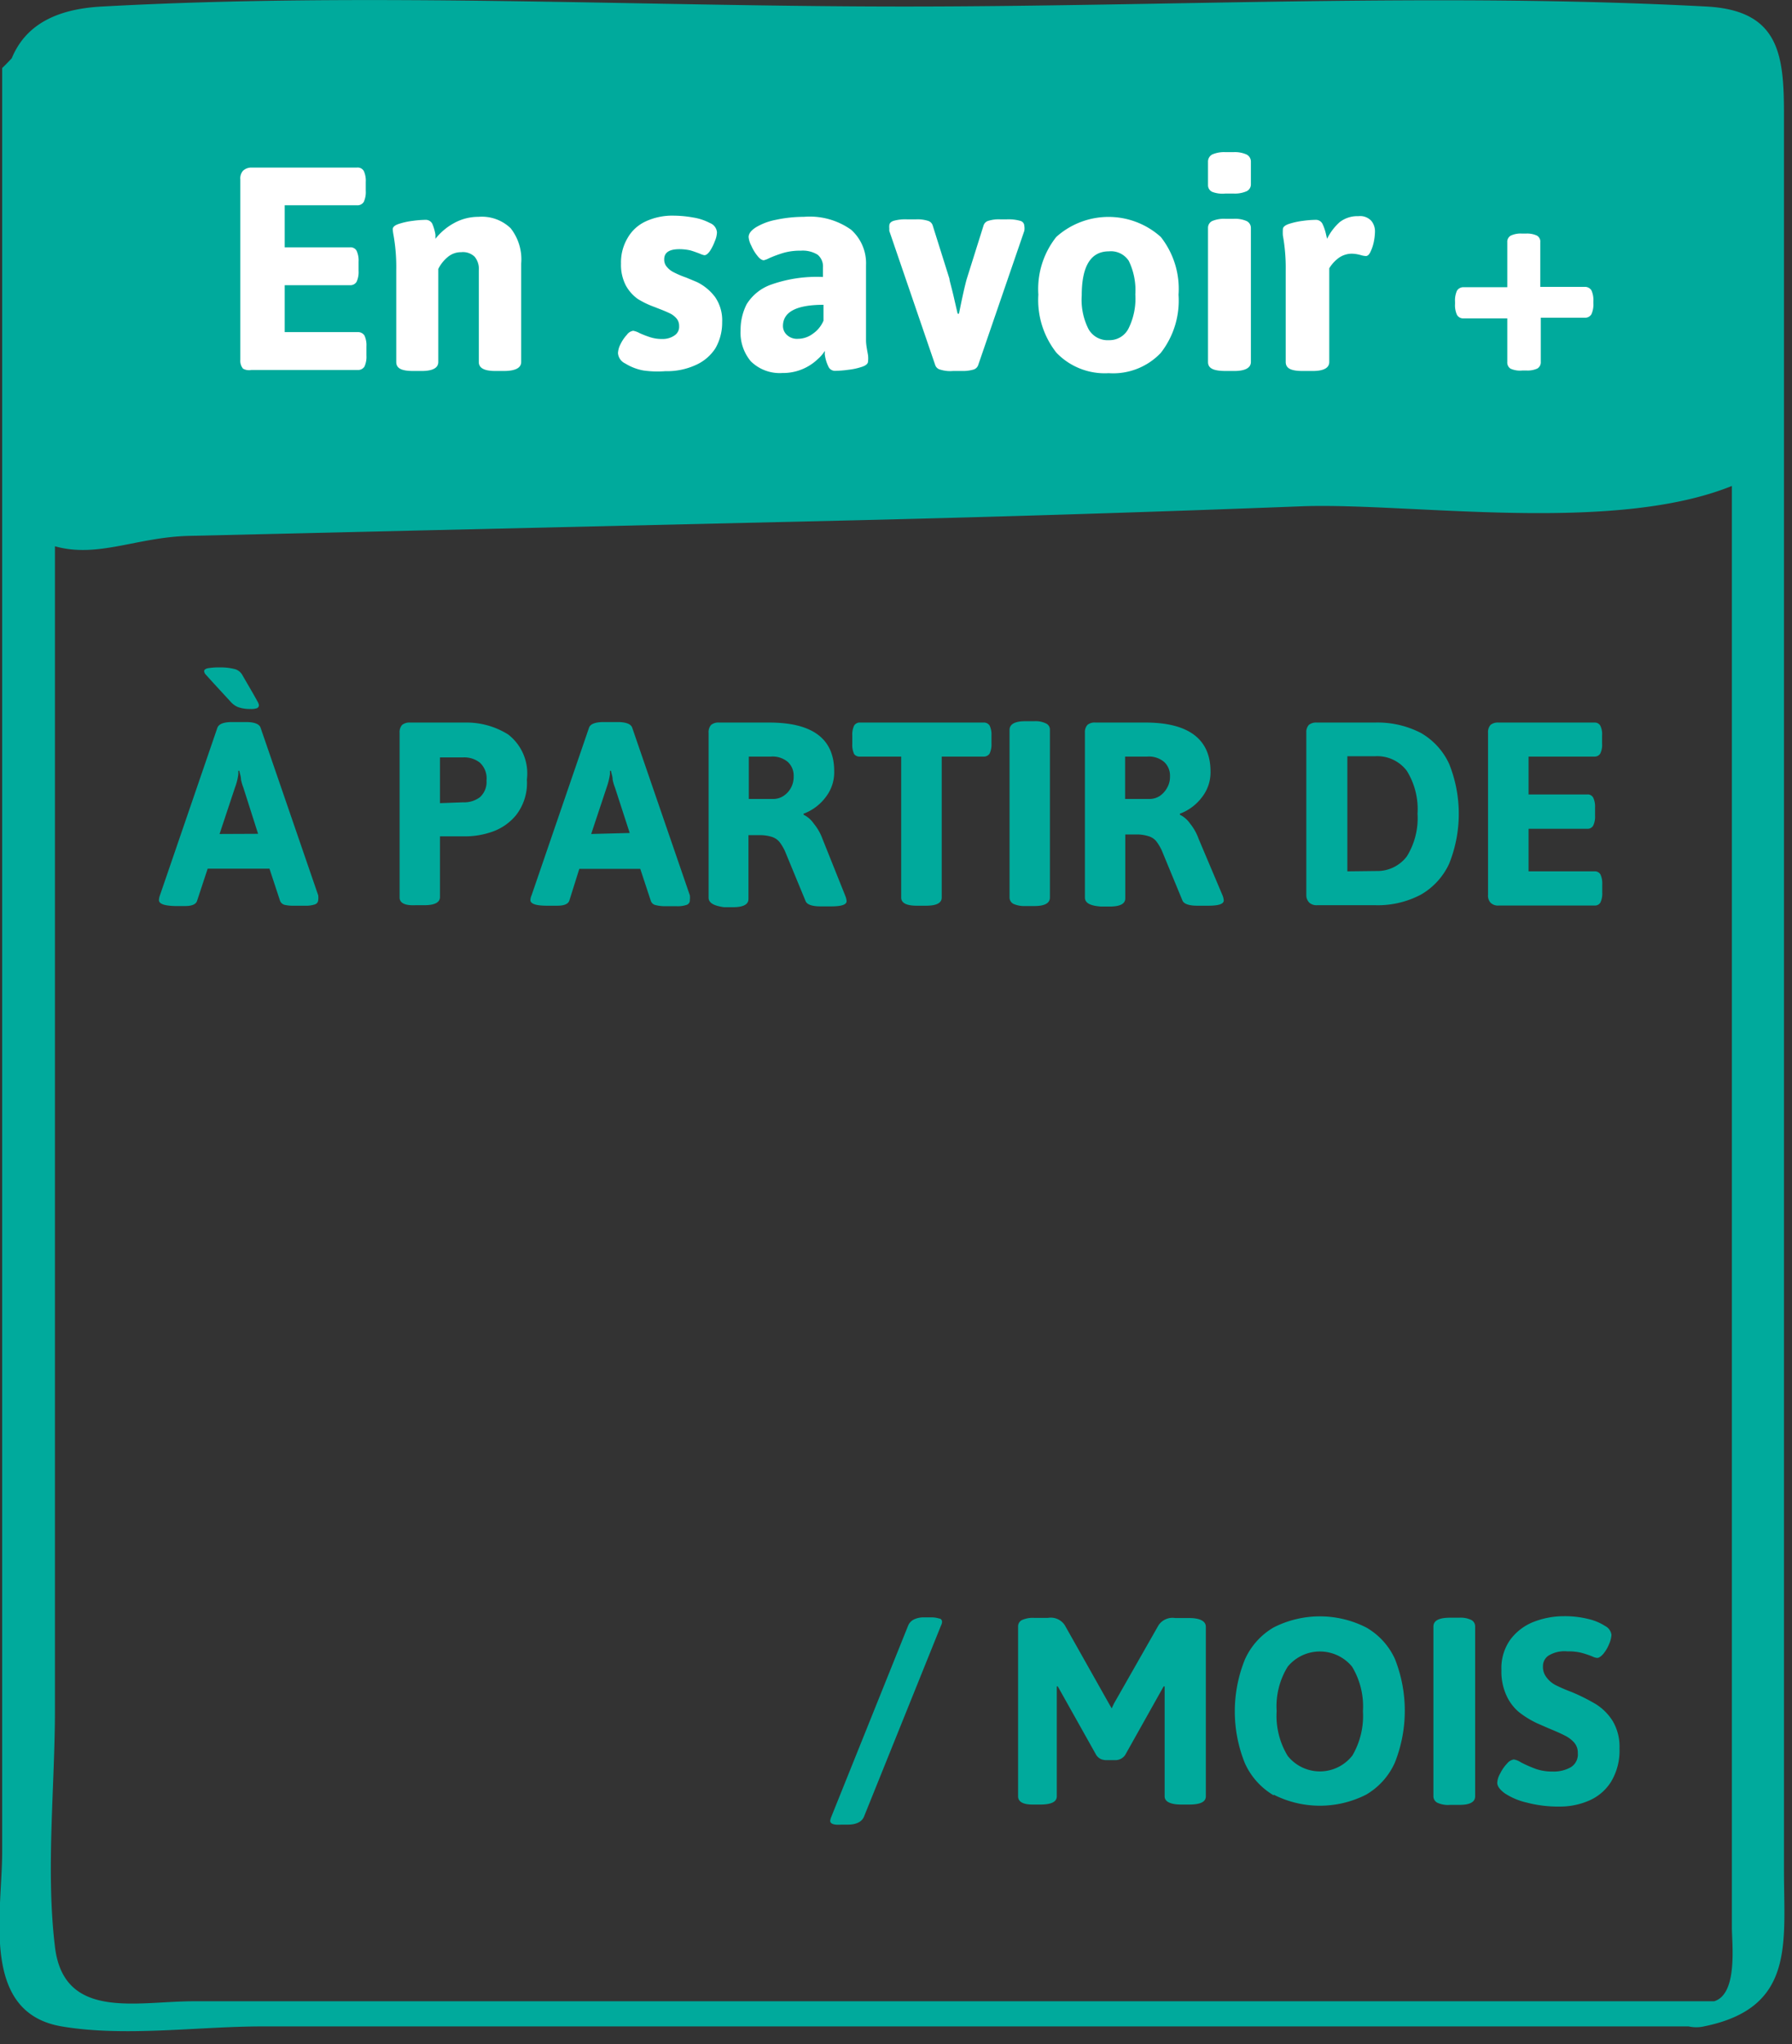
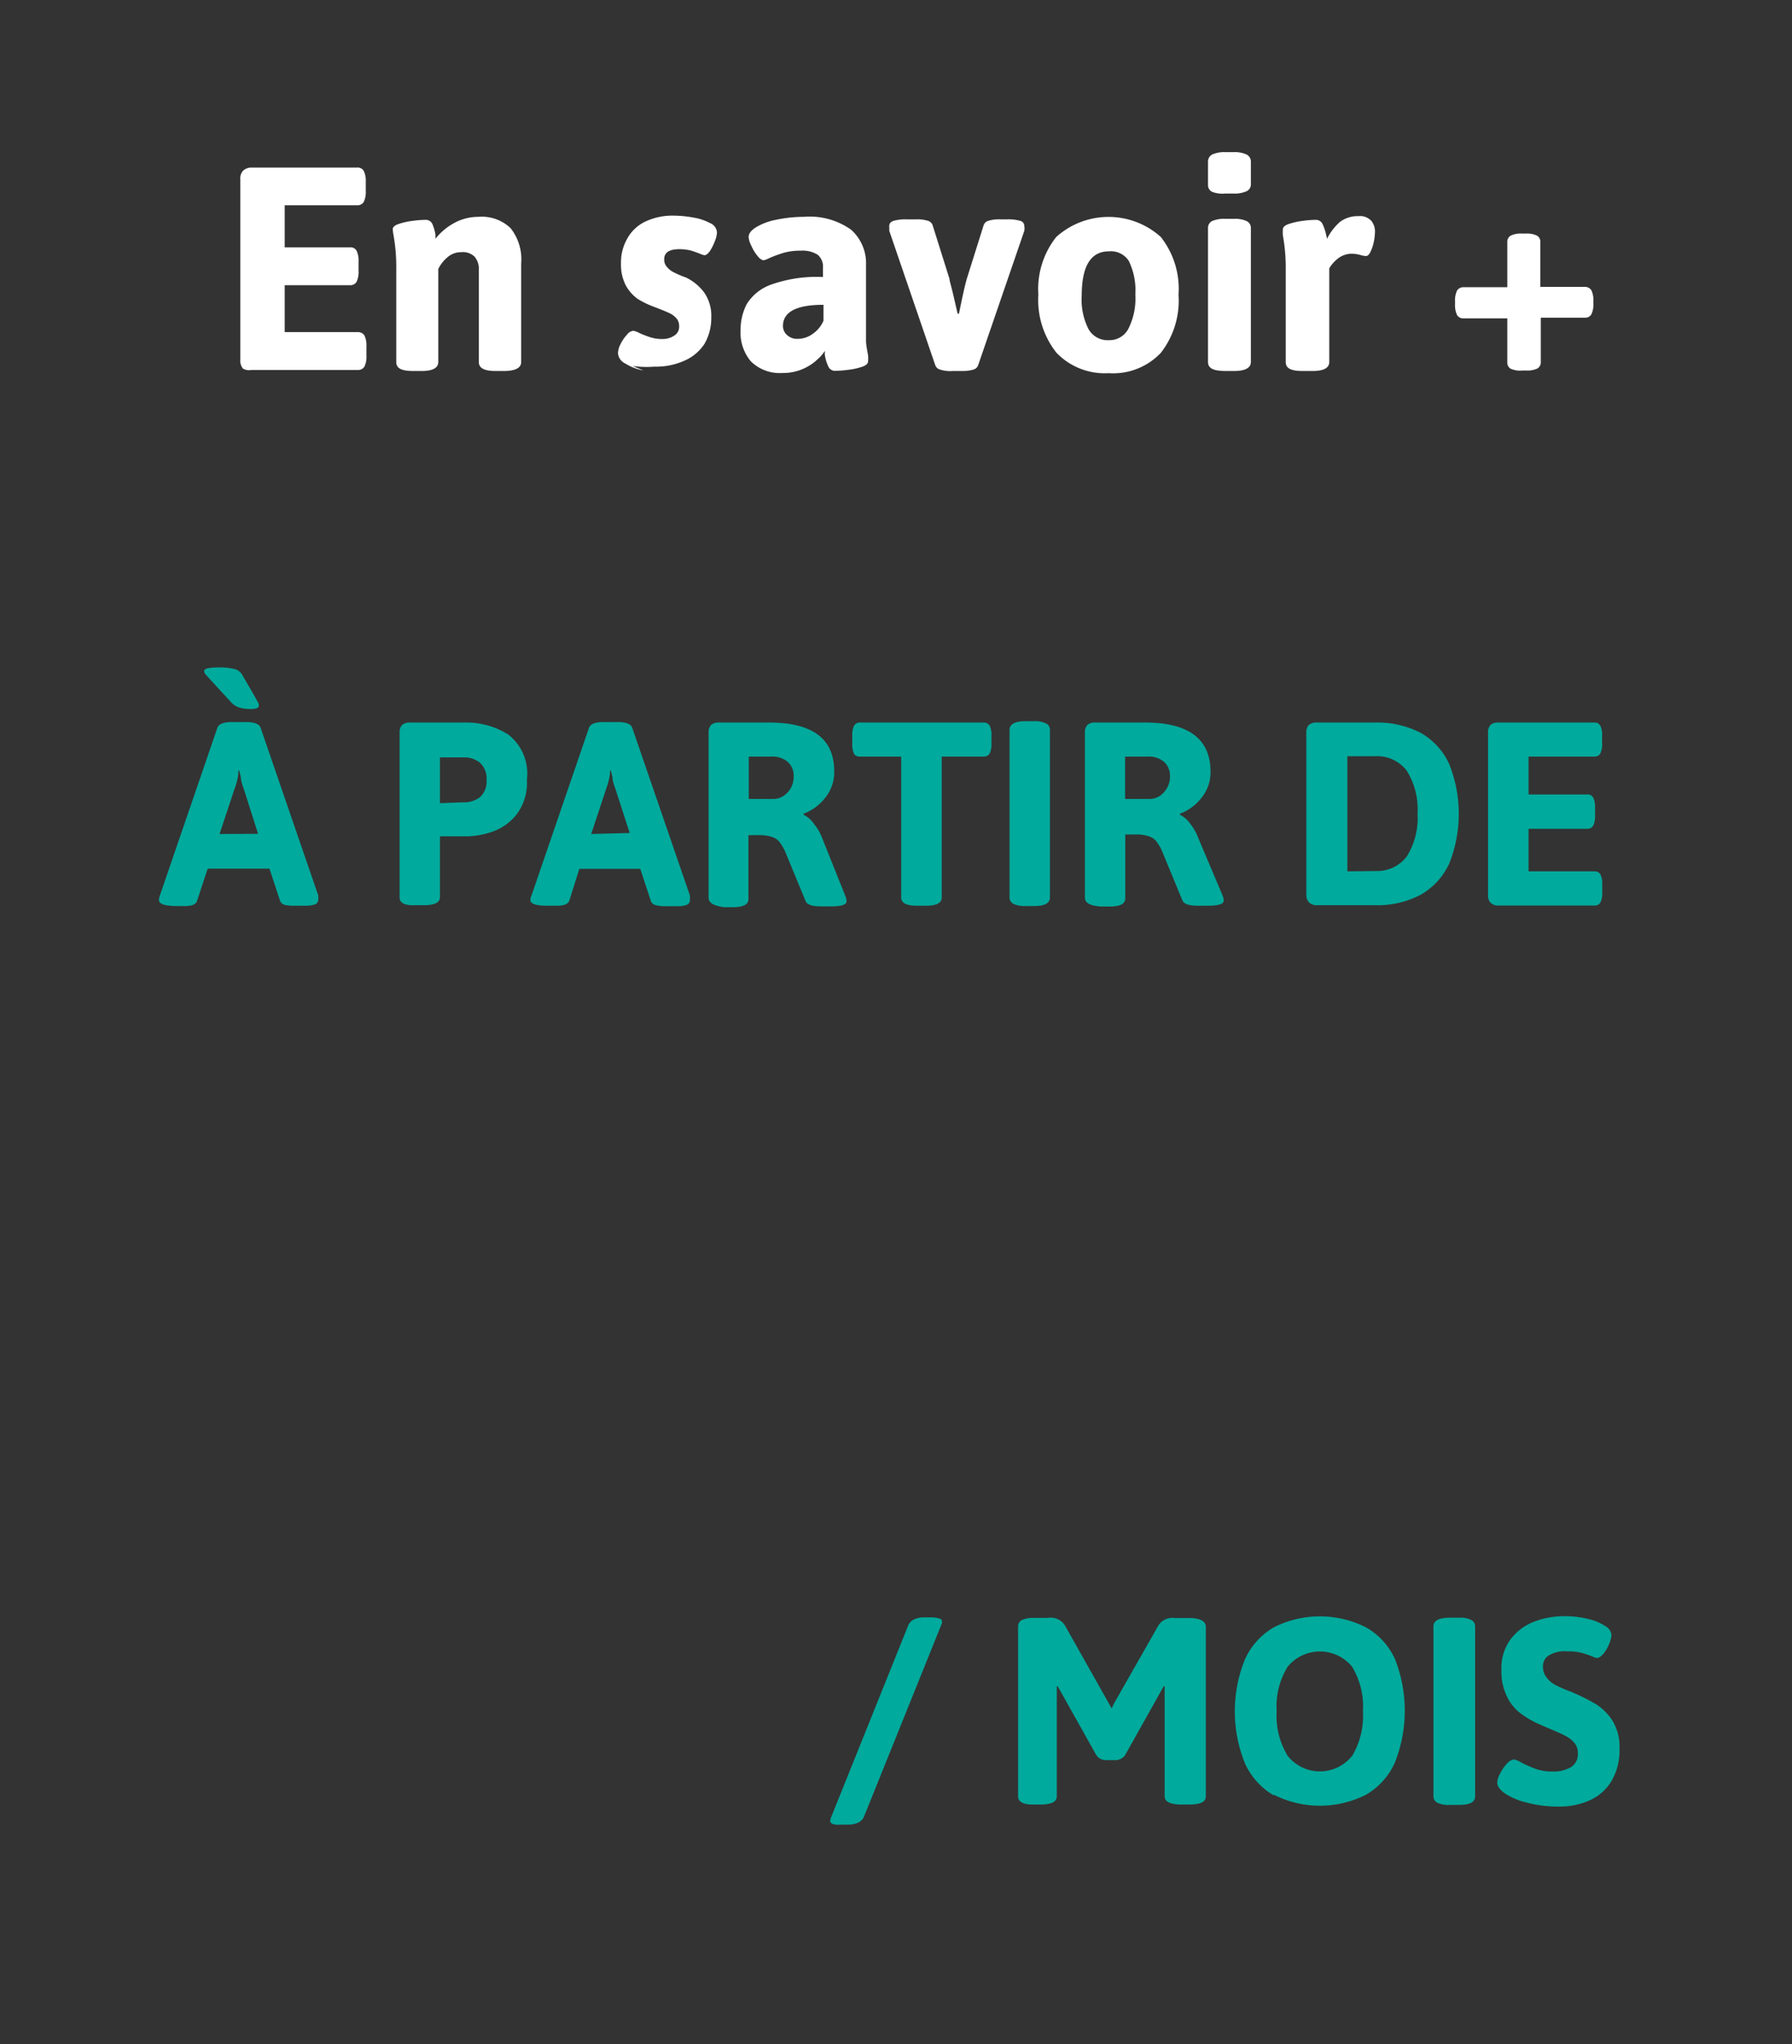
<svg xmlns="http://www.w3.org/2000/svg" viewBox="0 0 107 122">
  <rect x="0" y="0" width="107" height="122" fill="#333333" stroke="none" />
-   <path fill="#00aa9c" d="M106.52 111.62V6.87c0-3.56-.24-6.25-4.63-6.48C86-.45 69.87.39 54 .39S22-.48 6.09.39C3.23.54 1.49 1.57.7 3.48c-.17.18-.36.38-.57.58V110.5c0 3.68-1.32 9.6 3.55 10.43 3.78.64 8.16 0 12 0h85.15a2.08 2.08 0 0 0 .91 0c5.45-1.1 4.78-4.93 4.78-9.31zm-4.17 7.81h-90.8c-3.4 0-7.75 1.16-8.27-3.26-.55-4.57 0-9.54 0-14.13V32.6c2.56.72 4.86-.54 8-.62l13.18-.31 27-.63q13.19-.32 26.37-.83c6.4-.21 18.45 1.67 25.58-1.21v86c0 1 .37 4-1.06 4.43z" />
  <path fill="#00aa9c" d="M9.49 53.71a.94.94 0 0 1 .06-.28l3.43-10c.09-.23.38-.34.89-.34h.81c.5 0 .8.11.88.34l3.44 10a1.1 1.1 0 0 1 0 .28.28.28 0 0 1-.19.26 1.66 1.66 0 0 1-.59.08h-.68A2.2 2.2 0 0 1 17 54a.4.4 0 0 1-.28-.25l-.63-1.91H12.4l-.63 1.91c-.06.21-.3.32-.71.32h-.62c-.64-.02-.95-.13-.95-.36zm4.73-11.51a1.14 1.14 0 0 1-.41-.28l-1.06-1.15-.48-.53a.34.34 0 0 1-.08-.19c0-.08.08-.14.22-.17a3.76 3.76 0 0 1 .71-.05 3.43 3.43 0 0 1 .86.09.73.73 0 0 1 .47.33l.65 1.12c.1.18.19.33.25.45a.73.73 0 0 1 .11.25.2.2 0 0 1-.11.19 1 1 0 0 1-.38.05 2.12 2.12 0 0 1-.75-.11zm1.19 7.56L14.53 47a2.74 2.74 0 0 1-.14-.48c0-.18-.07-.35-.1-.52h-.06v.2a3.42 3.42 0 0 1-.2.8l-.92 2.77zM23.86 53.56v-9.83a.65.65 0 0 1 .15-.47.71.71 0 0 1 .48-.14h3.27a4.68 4.68 0 0 1 2.58.71 2.94 2.94 0 0 1 1.12 2.7 3.11 3.11 0 0 1-.65 2.12 3.2 3.2 0 0 1-1.46 1 4.89 4.89 0 0 1-1.44.26h-1.64v3.62c0 .33-.32.49-.94.49h-.53c-.62.03-.94-.13-.94-.46zm3.79-5.68a1.57 1.57 0 0 0 1-.3 1.22 1.22 0 0 0 .4-1 1.28 1.28 0 0 0-.4-1.07 1.51 1.51 0 0 0-1-.31h-1.38v2.73zM31.67 53.71a.75.75 0 0 1 .07-.28l3.43-10c.08-.23.38-.34.89-.34h.8c.51 0 .81.11.89.34l3.44 10a1.1 1.1 0 0 1 0 .28.28.28 0 0 1-.19.29 1.66 1.66 0 0 1-.59.08h-.68a2.35 2.35 0 0 1-.6-.07.38.38 0 0 1-.27-.25l-.63-1.91h-3.64L34 53.73c-.06.21-.3.32-.72.32h-.61c-.67 0-1-.11-1-.34zm5.93-4L36.72 47a2.74 2.74 0 0 1-.14-.48c0-.18-.07-.35-.1-.52h-.06v.2a4 4 0 0 1-.2.8l-.92 2.77zM42.31 53.56v-9.83a.65.65 0 0 1 .15-.47.68.68 0 0 1 .47-.14h3q3.89 0 3.88 2.92a2.4 2.4 0 0 1-.5 1.52 2.92 2.92 0 0 1-1.33 1v.06a1.59 1.59 0 0 1 .61.53 3.13 3.13 0 0 1 .52.91l1.37 3.42a1 1 0 0 1 .07.3c0 .21-.31.31-.93.31H49c-.52 0-.82-.11-.9-.32l-1.24-3a3 3 0 0 0-.33-.54 1 1 0 0 0-.45-.29 2.45 2.45 0 0 0-.79-.1h-.6v3.81c0 .33-.31.49-.94.49h-.52c-.61-.09-.92-.25-.92-.58zm3.87-5.88a1.11 1.11 0 0 0 .6-.18 1.33 1.33 0 0 0 .45-.49 1.39 1.39 0 0 0 .16-.68 1.11 1.11 0 0 0-.35-.86 1.41 1.41 0 0 0-1-.32h-1.33v2.53zM53.81 53.56v-8.41h-2.47A.39.39 0 0 1 51 45a1.28 1.28 0 0 1-.11-.6v-.5a1.25 1.25 0 0 1 .11-.6.39.39 0 0 1 .36-.18h7.37a.4.4 0 0 1 .36.18 1.25 1.25 0 0 1 .11.6v.47a1.28 1.28 0 0 1-.11.6.4.4 0 0 1-.36.18h-2.5v8.41c0 .33-.31.49-.94.49h-.54c-.63 0-.94-.16-.94-.49zM60.51 53.94a.43.43 0 0 1-.23-.38v-10c0-.34.31-.52.94-.52h.54a1.43 1.43 0 0 1 .71.14.4.4 0 0 1 .22.38v10q0 .51-.93.51h-.54a1.6 1.6 0 0 1-.71-.13zM64.78 53.56v-9.83a.65.65 0 0 1 .15-.47.66.66 0 0 1 .47-.14h3c2.58 0 3.88 1 3.88 2.92a2.4 2.4 0 0 1-.5 1.52 2.92 2.92 0 0 1-1.33 1v.06a1.59 1.59 0 0 1 .61.53 3.1 3.1 0 0 1 .51.91L73 53.44a1 1 0 0 1 .07.3c0 .21-.31.31-.93.31h-.64c-.52 0-.82-.11-.9-.32l-1.24-3a3 3 0 0 0-.33-.54.94.94 0 0 0-.46-.29 2.34 2.34 0 0 0-.78-.1h-.6v3.81c0 .33-.31.49-.94.49h-.52c-.64-.05-.95-.21-.95-.54zm3.87-5.88a1.11 1.11 0 0 0 .6-.18 1.39 1.39 0 0 0 .44-.49 1.3 1.3 0 0 0 .17-.68 1.11 1.11 0 0 0-.35-.86 1.41 1.41 0 0 0-1-.32h-1.33v2.53zM78.18 53.87a.63.63 0 0 1-.18-.47v-9.67a.65.65 0 0 1 .15-.47.69.69 0 0 1 .47-.14h3.49a5.62 5.62 0 0 1 2.73.62 4.11 4.11 0 0 1 1.69 1.85 8 8 0 0 1 0 5.95 4.11 4.11 0 0 1-1.69 1.85 5.51 5.51 0 0 1-2.73.63h-3.46a.65.65 0 0 1-.47-.15zm4-1.89a2.21 2.21 0 0 0 1.82-.87 4.32 4.32 0 0 0 .64-2.55A4.33 4.33 0 0 0 84 46a2.21 2.21 0 0 0-1.89-.87h-1.66V52zM89 53.87a.63.63 0 0 1-.15-.47v-9.67a.65.65 0 0 1 .15-.47.68.68 0 0 1 .47-.14h5.73a.38.38 0 0 1 .35.18 1.14 1.14 0 0 1 .11.6v.47a1.16 1.16 0 0 1-.11.6.38.38 0 0 1-.35.18h-3.93v2.26h3.51a.37.37 0 0 1 .35.19 1.23 1.23 0 0 1 .11.59v.49a1.23 1.23 0 0 1-.11.59.38.38 0 0 1-.35.19h-3.51V52h3.94a.38.38 0 0 1 .35.18 1.26 1.26 0 0 1 .11.59v.49a1.25 1.25 0 0 1-.11.6.38.38 0 0 1-.35.18h-5.72a.63.63 0 0 1-.49-.17zM49.57 108.66a.91.91 0 0 1 .06-.22L54.23 97a.72.72 0 0 1 .35-.36 1.37 1.37 0 0 1 .62-.12h.38a1.52 1.52 0 0 1 .5.07c.11 0 .17.11.17.19a.49.49 0 0 1-.06.22l-4.6 11.41q-.2.48-1 .48h-.38c-.41.03-.64-.05-.64-.23zM60.79 107.2V97.07a.42.42 0 0 1 .23-.39 1.59 1.59 0 0 1 .72-.13h.84a1 1 0 0 1 1 .44l2.66 4.72.14.24.13-.28L69.17 97a1 1 0 0 1 1-.44H71c.64 0 1 .18 1 .52v10.12c0 .33-.32.49-1 .49h-.46c-.63 0-1-.16-1-.49v-6.56h-.06l-2.3 4.1a.72.72 0 0 1-.63.3h-.45a.86.86 0 0 1-.38-.07.71.71 0 0 1-.26-.23l-2.3-4.1h-.06v6.56c0 .33-.32.49-1 .49h-.45c-.55 0-.86-.16-.86-.49zM76.05 107.14a4.24 4.24 0 0 1-1.72-1.92 8.26 8.26 0 0 1 0-6.18 4.19 4.19 0 0 1 1.72-1.92 6.1 6.1 0 0 1 5.52 0A4.14 4.14 0 0 1 83.29 99a8.39 8.39 0 0 1 0 6.18 4.18 4.18 0 0 1-1.72 1.92 6.1 6.1 0 0 1-5.52 0zm4.68-2.34a4.67 4.67 0 0 0 .65-2.68 4.58 4.58 0 0 0-.65-2.66 2.49 2.49 0 0 0-3.84 0 4.49 4.49 0 0 0-.66 2.65 4.59 4.59 0 0 0 .66 2.68 2.46 2.46 0 0 0 3.84 0zM85.82 107.58a.43.43 0 0 1-.23-.38V97.07c0-.35.31-.53 1-.53h.55a1.45 1.45 0 0 1 .72.14.43.43 0 0 1 .22.39v10.13c0 .34-.31.51-.94.51h-.55a1.52 1.52 0 0 1-.77-.13zM91.15 107.57a4 4 0 0 1-1.3-.55q-.45-.33-.45-.63a1.24 1.24 0 0 1 .18-.56 2.3 2.3 0 0 1 .41-.59.65.65 0 0 1 .4-.24 1.08 1.08 0 0 1 .42.17 7.68 7.68 0 0 0 .91.4 3 3 0 0 0 1 .15 2.05 2.05 0 0 0 1.06-.25.89.89 0 0 0 .43-.85.91.91 0 0 0-.21-.62 1.79 1.79 0 0 0-.57-.43c-.23-.12-.55-.26-.94-.42l-.71-.31a5.56 5.56 0 0 1-1.1-.68 2.8 2.8 0 0 1-.74-1 3.4 3.4 0 0 1-.29-1.5 2.92 2.92 0 0 1 .53-1.81 3.18 3.18 0 0 1 1.39-1.06 5 5 0 0 1 1.83-.34 5.83 5.83 0 0 1 1.45.17 3.16 3.16 0 0 1 1 .42.69.69 0 0 1 .37.52 1.63 1.63 0 0 1-.14.55 2.21 2.21 0 0 1-.34.58c-.14.16-.26.25-.38.25a.87.87 0 0 1-.29-.09 5.67 5.67 0 0 0-.66-.22 3.17 3.17 0 0 0-.81-.08 1.82 1.82 0 0 0-1.15.26.75.75 0 0 0-.32.62 1 1 0 0 0 .22.68 1.56 1.56 0 0 0 .55.46 9.77 9.77 0 0 0 .93.4 11.58 11.58 0 0 1 1.46.73 3.18 3.18 0 0 1 1 1 3 3 0 0 1 .41 1.64 3.6 3.6 0 0 1-.51 2 2.91 2.91 0 0 1-1.32 1.12 4.33 4.33 0 0 1-1.74.35 7.35 7.35 0 0 1-1.98-.24z" />
-   <path fill="#fff" d="M14.51 22a.73.73 0 0 1-.16-.53V10.71a.69.69 0 0 1 .16-.52A.73.73 0 0 1 15 10h6.32a.42.42 0 0 1 .4.2 1.38 1.38 0 0 1 .12.66v.52a1.4 1.4 0 0 1-.12.67.44.44 0 0 1-.4.2H17v2.51h3.9a.41.41 0 0 1 .39.2 1.38 1.38 0 0 1 .12.66v.54a1.38 1.38 0 0 1-.12.66.43.43 0 0 1-.39.2H17v2.8h4.36a.45.45 0 0 1 .4.2 1.36 1.36 0 0 1 .12.65v.55a1.38 1.38 0 0 1-.12.66.45.45 0 0 1-.4.2H15a.73.73 0 0 1-.49-.08zM23.66 21.6v-5.48a10.87 10.87 0 0 0-.16-2.07 2.94 2.94 0 0 1-.05-.37c0-.13.12-.24.37-.32a4.34 4.34 0 0 1 .82-.18 6.14 6.14 0 0 1 .75-.06.44.44 0 0 1 .42.23A2.84 2.84 0 0 1 26 14v.25a3.62 3.62 0 0 1 1.1-.93 3 3 0 0 1 1.47-.38 2.48 2.48 0 0 1 1.92.68 3 3 0 0 1 .63 2.11v5.87q0 .54-1.05.54h-.48c-.69 0-1-.18-1-.54v-5.48a1.13 1.13 0 0 0-.25-.8 1 1 0 0 0-.8-.27 1.22 1.22 0 0 0-.83.31 2.17 2.17 0 0 0-.54.69v5.55q0 .54-1 .54h-.48c-.69 0-1.03-.14-1.03-.54zM38.42 22.11a3.1 3.1 0 0 1-1.09-.42.74.74 0 0 1-.43-.62 1.3 1.3 0 0 1 .15-.53 2.3 2.3 0 0 1 .38-.56.57.57 0 0 1 .38-.24 1.28 1.28 0 0 1 .38.14 6.08 6.08 0 0 0 .65.25 2.26 2.26 0 0 0 .71.1 1.22 1.22 0 0 0 .75-.23.61.61 0 0 0 .25-.54.68.68 0 0 0-.15-.45 1.26 1.26 0 0 0-.38-.3 8.76 8.76 0 0 0-.66-.28l-.28-.11a5.26 5.26 0 0 1-1-.48 2.43 2.43 0 0 1-.71-.8 2.67 2.67 0 0 1-.29-1.31 2.84 2.84 0 0 1 .39-1.52 2.4 2.4 0 0 1 1.09-1 3.77 3.77 0 0 1 1.67-.34 6.78 6.78 0 0 1 1.16.11 3.24 3.24 0 0 1 1 .33.65.65 0 0 1 .42.56 1.48 1.48 0 0 1-.13.53 2.85 2.85 0 0 1-.29.58c-.12.17-.23.25-.33.25a1.1 1.1 0 0 1-.27-.09c-.21-.08-.4-.15-.58-.2a3.06 3.06 0 0 0-.64-.07c-.61 0-.91.2-.91.6a.65.65 0 0 0 .17.47 1.23 1.23 0 0 0 .42.32 5.4 5.4 0 0 0 .71.3l.65.27a3 3 0 0 1 1.09.9 2.44 2.44 0 0 1 .42 1.49 3.07 3.07 0 0 1-.4 1.56 2.7 2.7 0 0 1-1.17 1 4.11 4.11 0 0 1-1.82.37 6 6 0 0 1-1.31-.04zM44.83 21.56a2.65 2.65 0 0 1-.61-1.84 3.38 3.38 0 0 1 .36-1.56A2.82 2.82 0 0 1 46 17a8.16 8.16 0 0 1 3.14-.47v-.58a.91.91 0 0 0-.32-.75 1.7 1.7 0 0 0-1-.24 3.65 3.65 0 0 0-1 .12 7.19 7.19 0 0 0-.9.33 1.34 1.34 0 0 1-.31.12q-.18 0-.39-.27a2.51 2.51 0 0 1-.36-.6 1.33 1.33 0 0 1-.16-.51c0-.21.15-.4.43-.58a3.61 3.61 0 0 1 1.19-.45 8 8 0 0 1 1.68-.18 4.26 4.26 0 0 1 2.82.77 2.68 2.68 0 0 1 .89 2.12v4.49c0 .26.07.59.12.88a1.7 1.7 0 0 1 0 .37c0 .13-.12.24-.36.32a3.91 3.91 0 0 1-.83.18 6.29 6.29 0 0 1-.75.06.43.43 0 0 1-.43-.26 2.34 2.34 0 0 1-.21-.7.5.5 0 0 1 0-.12v-.11a2.18 2.18 0 0 1-.42.49 3 3 0 0 1-2.12.83 2.45 2.45 0 0 1-1.88-.7zm3.7-1.64a1.8 1.8 0 0 0 .64-.78v-.95c-1.61 0-2.42.42-2.42 1.27A.72.72 0 0 0 47 20a.87.87 0 0 0 .64.22 1.49 1.49 0 0 0 .89-.3zM56.15 22.06a.42.42 0 0 1-.31-.28l-2.74-8v-.16a.64.64 0 0 1 0-.15c0-.13.08-.23.25-.29a2.61 2.61 0 0 1 .8-.09h.56a2.08 2.08 0 0 1 .67.08.42.42 0 0 1 .31.28l1 3.18c0 .12.14.54.3 1.27l.19.82h.08c.2-1 .36-1.71.47-2.09l1-3.18a.42.42 0 0 1 .31-.28 2.08 2.08 0 0 1 .67-.08h.42a2.54 2.54 0 0 1 .79.09.31.31 0 0 1 .24.29.87.87 0 0 1 0 .31l-2.75 8a.42.42 0 0 1-.3.28 2.32 2.32 0 0 1-.66.08h-.55a2 2 0 0 1-.75-.08zM63.08 21.05A5.07 5.07 0 0 1 62 17.58a5 5 0 0 1 1.07-3.44 4.67 4.67 0 0 1 6.24 0 5 5 0 0 1 1.06 3.45 5.07 5.07 0 0 1-1.06 3.47 3.92 3.92 0 0 1-3.11 1.21 4 4 0 0 1-3.12-1.22zm4.32-1.48a4 4 0 0 0 .39-2 4 4 0 0 0-.39-2 1.27 1.27 0 0 0-1.19-.57c-1.08 0-1.62.88-1.62 2.63a3.86 3.86 0 0 0 .4 2 1.3 1.3 0 0 0 1.22.67 1.27 1.27 0 0 0 1.19-.73zM72.38 11.45a.44.44 0 0 1-.25-.41V9.65a.48.48 0 0 1 .25-.43 1.77 1.77 0 0 1 .79-.14h.48a1.69 1.69 0 0 1 .78.14.47.47 0 0 1 .26.43V11a.45.45 0 0 1-.25.41 1.74 1.74 0 0 1-.79.14h-.48a1.74 1.74 0 0 1-.79-.1zm-.25 10.15v-8a.45.45 0 0 1 .25-.41 1.79 1.79 0 0 1 .79-.13h.48a1.71 1.71 0 0 1 .78.13.45.45 0 0 1 .26.41v8c0 .36-.35.54-1 .54h-.48c-.73 0-1.08-.14-1.08-.54zM76.77 21.6v-5.48a10.77 10.77 0 0 0-.17-2.07 2.94 2.94 0 0 1 0-.37c0-.13.13-.24.37-.32a4.52 4.52 0 0 1 .82-.18 6.14 6.14 0 0 1 .75-.06.44.44 0 0 1 .42.23 2.84 2.84 0 0 1 .22.65l.06.25a3.26 3.26 0 0 1 .76-1 1.73 1.73 0 0 1 1.11-.35.91.91 0 0 1 .78.29 1 1 0 0 1 .21.64 3.46 3.46 0 0 1-.06.55 2.59 2.59 0 0 1-.2.63c-.08.18-.18.27-.28.27a1.3 1.3 0 0 1-.32-.06 2.13 2.13 0 0 0-.5-.08 1.35 1.35 0 0 0-.83.27 2.17 2.17 0 0 0-.54.6v5.59q0 .54-1 .54h-.57c-.69 0-1.03-.14-1.03-.54zM90.19 22a.44.44 0 0 1-.19-.4V19h-2.6a.43.43 0 0 1-.4-.2 1.38 1.38 0 0 1-.12-.66V18a1.38 1.38 0 0 1 .12-.66.45.45 0 0 1 .4-.2H90v-2.68a.42.42 0 0 1 .21-.4 1.37 1.37 0 0 1 .67-.12h.23a1.38 1.38 0 0 1 .66.12.41.41 0 0 1 .2.4v2.66h2.66a.45.45 0 0 1 .39.2 1.38 1.38 0 0 1 .12.66v.12a1.38 1.38 0 0 1-.12.66.43.43 0 0 1-.39.2H92v2.64a.43.43 0 0 1-.2.39 1.38 1.38 0 0 1-.66.12h-.23a1.4 1.4 0 0 1-.72-.11z" />
+   <path fill="#fff" d="M14.51 22a.73.73 0 0 1-.16-.53V10.71a.69.69 0 0 1 .16-.52A.73.73 0 0 1 15 10h6.32a.42.42 0 0 1 .4.2 1.38 1.38 0 0 1 .12.66v.52a1.4 1.4 0 0 1-.12.67.44.44 0 0 1-.4.2H17v2.51h3.9a.41.41 0 0 1 .39.2 1.38 1.38 0 0 1 .12.66v.54a1.38 1.38 0 0 1-.12.66.43.43 0 0 1-.39.2H17v2.8h4.36a.45.45 0 0 1 .4.2 1.36 1.36 0 0 1 .12.65v.55a1.38 1.38 0 0 1-.12.66.45.45 0 0 1-.4.2H15a.73.73 0 0 1-.49-.08zM23.66 21.6v-5.48a10.87 10.87 0 0 0-.16-2.07 2.94 2.94 0 0 1-.05-.37c0-.13.12-.24.37-.32a4.34 4.34 0 0 1 .82-.18 6.14 6.14 0 0 1 .75-.06.44.44 0 0 1 .42.23A2.84 2.84 0 0 1 26 14v.25a3.62 3.62 0 0 1 1.1-.93 3 3 0 0 1 1.47-.38 2.48 2.48 0 0 1 1.92.68 3 3 0 0 1 .63 2.11v5.87q0 .54-1.05.54h-.48c-.69 0-1-.18-1-.54v-5.48a1.13 1.13 0 0 0-.25-.8 1 1 0 0 0-.8-.27 1.22 1.22 0 0 0-.83.31 2.17 2.17 0 0 0-.54.69v5.55q0 .54-1 .54h-.48c-.69 0-1.03-.14-1.03-.54zM38.42 22.11a3.1 3.1 0 0 1-1.09-.42.74.74 0 0 1-.43-.62 1.3 1.3 0 0 1 .15-.53 2.3 2.3 0 0 1 .38-.56.57.57 0 0 1 .38-.24 1.28 1.28 0 0 1 .38.14 6.08 6.08 0 0 0 .65.25 2.26 2.26 0 0 0 .71.1 1.22 1.22 0 0 0 .75-.23.61.61 0 0 0 .25-.54.68.68 0 0 0-.15-.45 1.26 1.26 0 0 0-.38-.3 8.76 8.76 0 0 0-.66-.28l-.28-.11a5.26 5.26 0 0 1-1-.48 2.43 2.43 0 0 1-.71-.8 2.67 2.67 0 0 1-.29-1.31 2.84 2.84 0 0 1 .39-1.52 2.4 2.4 0 0 1 1.09-1 3.77 3.77 0 0 1 1.67-.34 6.78 6.78 0 0 1 1.16.11 3.24 3.24 0 0 1 1 .33.65.65 0 0 1 .42.56 1.48 1.48 0 0 1-.13.53 2.85 2.85 0 0 1-.29.58c-.12.17-.23.25-.33.25a1.1 1.1 0 0 1-.27-.09c-.21-.08-.4-.15-.58-.2a3.06 3.06 0 0 0-.64-.07c-.61 0-.91.2-.91.6a.65.65 0 0 0 .17.47 1.23 1.23 0 0 0 .42.32 5.4 5.4 0 0 0 .71.3a3 3 0 0 1 1.09.9 2.44 2.44 0 0 1 .42 1.49 3.07 3.07 0 0 1-.4 1.56 2.7 2.7 0 0 1-1.17 1 4.11 4.11 0 0 1-1.82.37 6 6 0 0 1-1.31-.04zM44.83 21.56a2.65 2.65 0 0 1-.61-1.84 3.38 3.38 0 0 1 .36-1.56A2.82 2.82 0 0 1 46 17a8.16 8.16 0 0 1 3.14-.47v-.58a.91.91 0 0 0-.32-.75 1.7 1.7 0 0 0-1-.24 3.65 3.65 0 0 0-1 .12 7.19 7.19 0 0 0-.9.33 1.34 1.34 0 0 1-.31.12q-.18 0-.39-.27a2.51 2.51 0 0 1-.36-.6 1.33 1.33 0 0 1-.16-.51c0-.21.15-.4.43-.58a3.61 3.61 0 0 1 1.19-.45 8 8 0 0 1 1.68-.18 4.26 4.26 0 0 1 2.82.77 2.68 2.68 0 0 1 .89 2.12v4.49c0 .26.07.59.12.88a1.7 1.7 0 0 1 0 .37c0 .13-.12.24-.36.32a3.91 3.91 0 0 1-.83.18 6.29 6.29 0 0 1-.75.06.43.43 0 0 1-.43-.26 2.34 2.34 0 0 1-.21-.7.5.5 0 0 1 0-.12v-.11a2.18 2.18 0 0 1-.42.49 3 3 0 0 1-2.12.83 2.45 2.45 0 0 1-1.88-.7zm3.7-1.64a1.8 1.8 0 0 0 .64-.78v-.95c-1.61 0-2.42.42-2.42 1.27A.72.72 0 0 0 47 20a.87.87 0 0 0 .64.22 1.49 1.49 0 0 0 .89-.3zM56.15 22.06a.42.42 0 0 1-.31-.28l-2.74-8v-.16a.64.64 0 0 1 0-.15c0-.13.08-.23.25-.29a2.61 2.61 0 0 1 .8-.09h.56a2.08 2.08 0 0 1 .67.08.42.42 0 0 1 .31.28l1 3.18c0 .12.14.54.3 1.27l.19.82h.08c.2-1 .36-1.71.47-2.09l1-3.18a.42.42 0 0 1 .31-.28 2.08 2.08 0 0 1 .67-.08h.42a2.54 2.54 0 0 1 .79.09.31.31 0 0 1 .24.29.87.87 0 0 1 0 .31l-2.75 8a.42.42 0 0 1-.3.28 2.32 2.32 0 0 1-.66.08h-.55a2 2 0 0 1-.75-.08zM63.08 21.05A5.07 5.07 0 0 1 62 17.58a5 5 0 0 1 1.07-3.44 4.67 4.67 0 0 1 6.24 0 5 5 0 0 1 1.06 3.45 5.07 5.07 0 0 1-1.06 3.47 3.92 3.92 0 0 1-3.11 1.21 4 4 0 0 1-3.12-1.22zm4.32-1.48a4 4 0 0 0 .39-2 4 4 0 0 0-.39-2 1.27 1.27 0 0 0-1.19-.57c-1.08 0-1.62.88-1.62 2.63a3.86 3.86 0 0 0 .4 2 1.3 1.3 0 0 0 1.22.67 1.27 1.27 0 0 0 1.19-.73zM72.38 11.45a.44.44 0 0 1-.25-.41V9.65a.48.48 0 0 1 .25-.43 1.77 1.77 0 0 1 .79-.14h.48a1.69 1.69 0 0 1 .78.14.47.47 0 0 1 .26.43V11a.45.45 0 0 1-.25.41 1.74 1.74 0 0 1-.79.14h-.48a1.74 1.74 0 0 1-.79-.1zm-.25 10.15v-8a.45.45 0 0 1 .25-.41 1.79 1.79 0 0 1 .79-.13h.48a1.71 1.71 0 0 1 .78.13.45.45 0 0 1 .26.41v8c0 .36-.35.54-1 .54h-.48c-.73 0-1.08-.14-1.08-.54zM76.77 21.6v-5.48a10.77 10.77 0 0 0-.17-2.07 2.94 2.94 0 0 1 0-.37c0-.13.13-.24.37-.32a4.52 4.52 0 0 1 .82-.18 6.14 6.14 0 0 1 .75-.06.44.44 0 0 1 .42.23 2.84 2.84 0 0 1 .22.65l.06.25a3.26 3.26 0 0 1 .76-1 1.73 1.73 0 0 1 1.11-.35.91.91 0 0 1 .78.29 1 1 0 0 1 .21.64 3.46 3.46 0 0 1-.06.55 2.59 2.59 0 0 1-.2.63c-.08.18-.18.27-.28.27a1.3 1.3 0 0 1-.32-.06 2.13 2.13 0 0 0-.5-.08 1.35 1.35 0 0 0-.83.27 2.17 2.17 0 0 0-.54.6v5.59q0 .54-1 .54h-.57c-.69 0-1.03-.14-1.03-.54zM90.19 22a.44.44 0 0 1-.19-.4V19h-2.6a.43.43 0 0 1-.4-.2 1.38 1.38 0 0 1-.12-.66V18a1.38 1.38 0 0 1 .12-.66.45.45 0 0 1 .4-.2H90v-2.68a.42.42 0 0 1 .21-.4 1.37 1.37 0 0 1 .67-.12h.23a1.38 1.38 0 0 1 .66.12.41.41 0 0 1 .2.4v2.66h2.66a.45.45 0 0 1 .39.2 1.38 1.38 0 0 1 .12.66v.12a1.38 1.38 0 0 1-.12.66.43.43 0 0 1-.39.2H92v2.64a.43.43 0 0 1-.2.39 1.38 1.38 0 0 1-.66.12h-.23a1.4 1.4 0 0 1-.72-.11z" />
</svg>